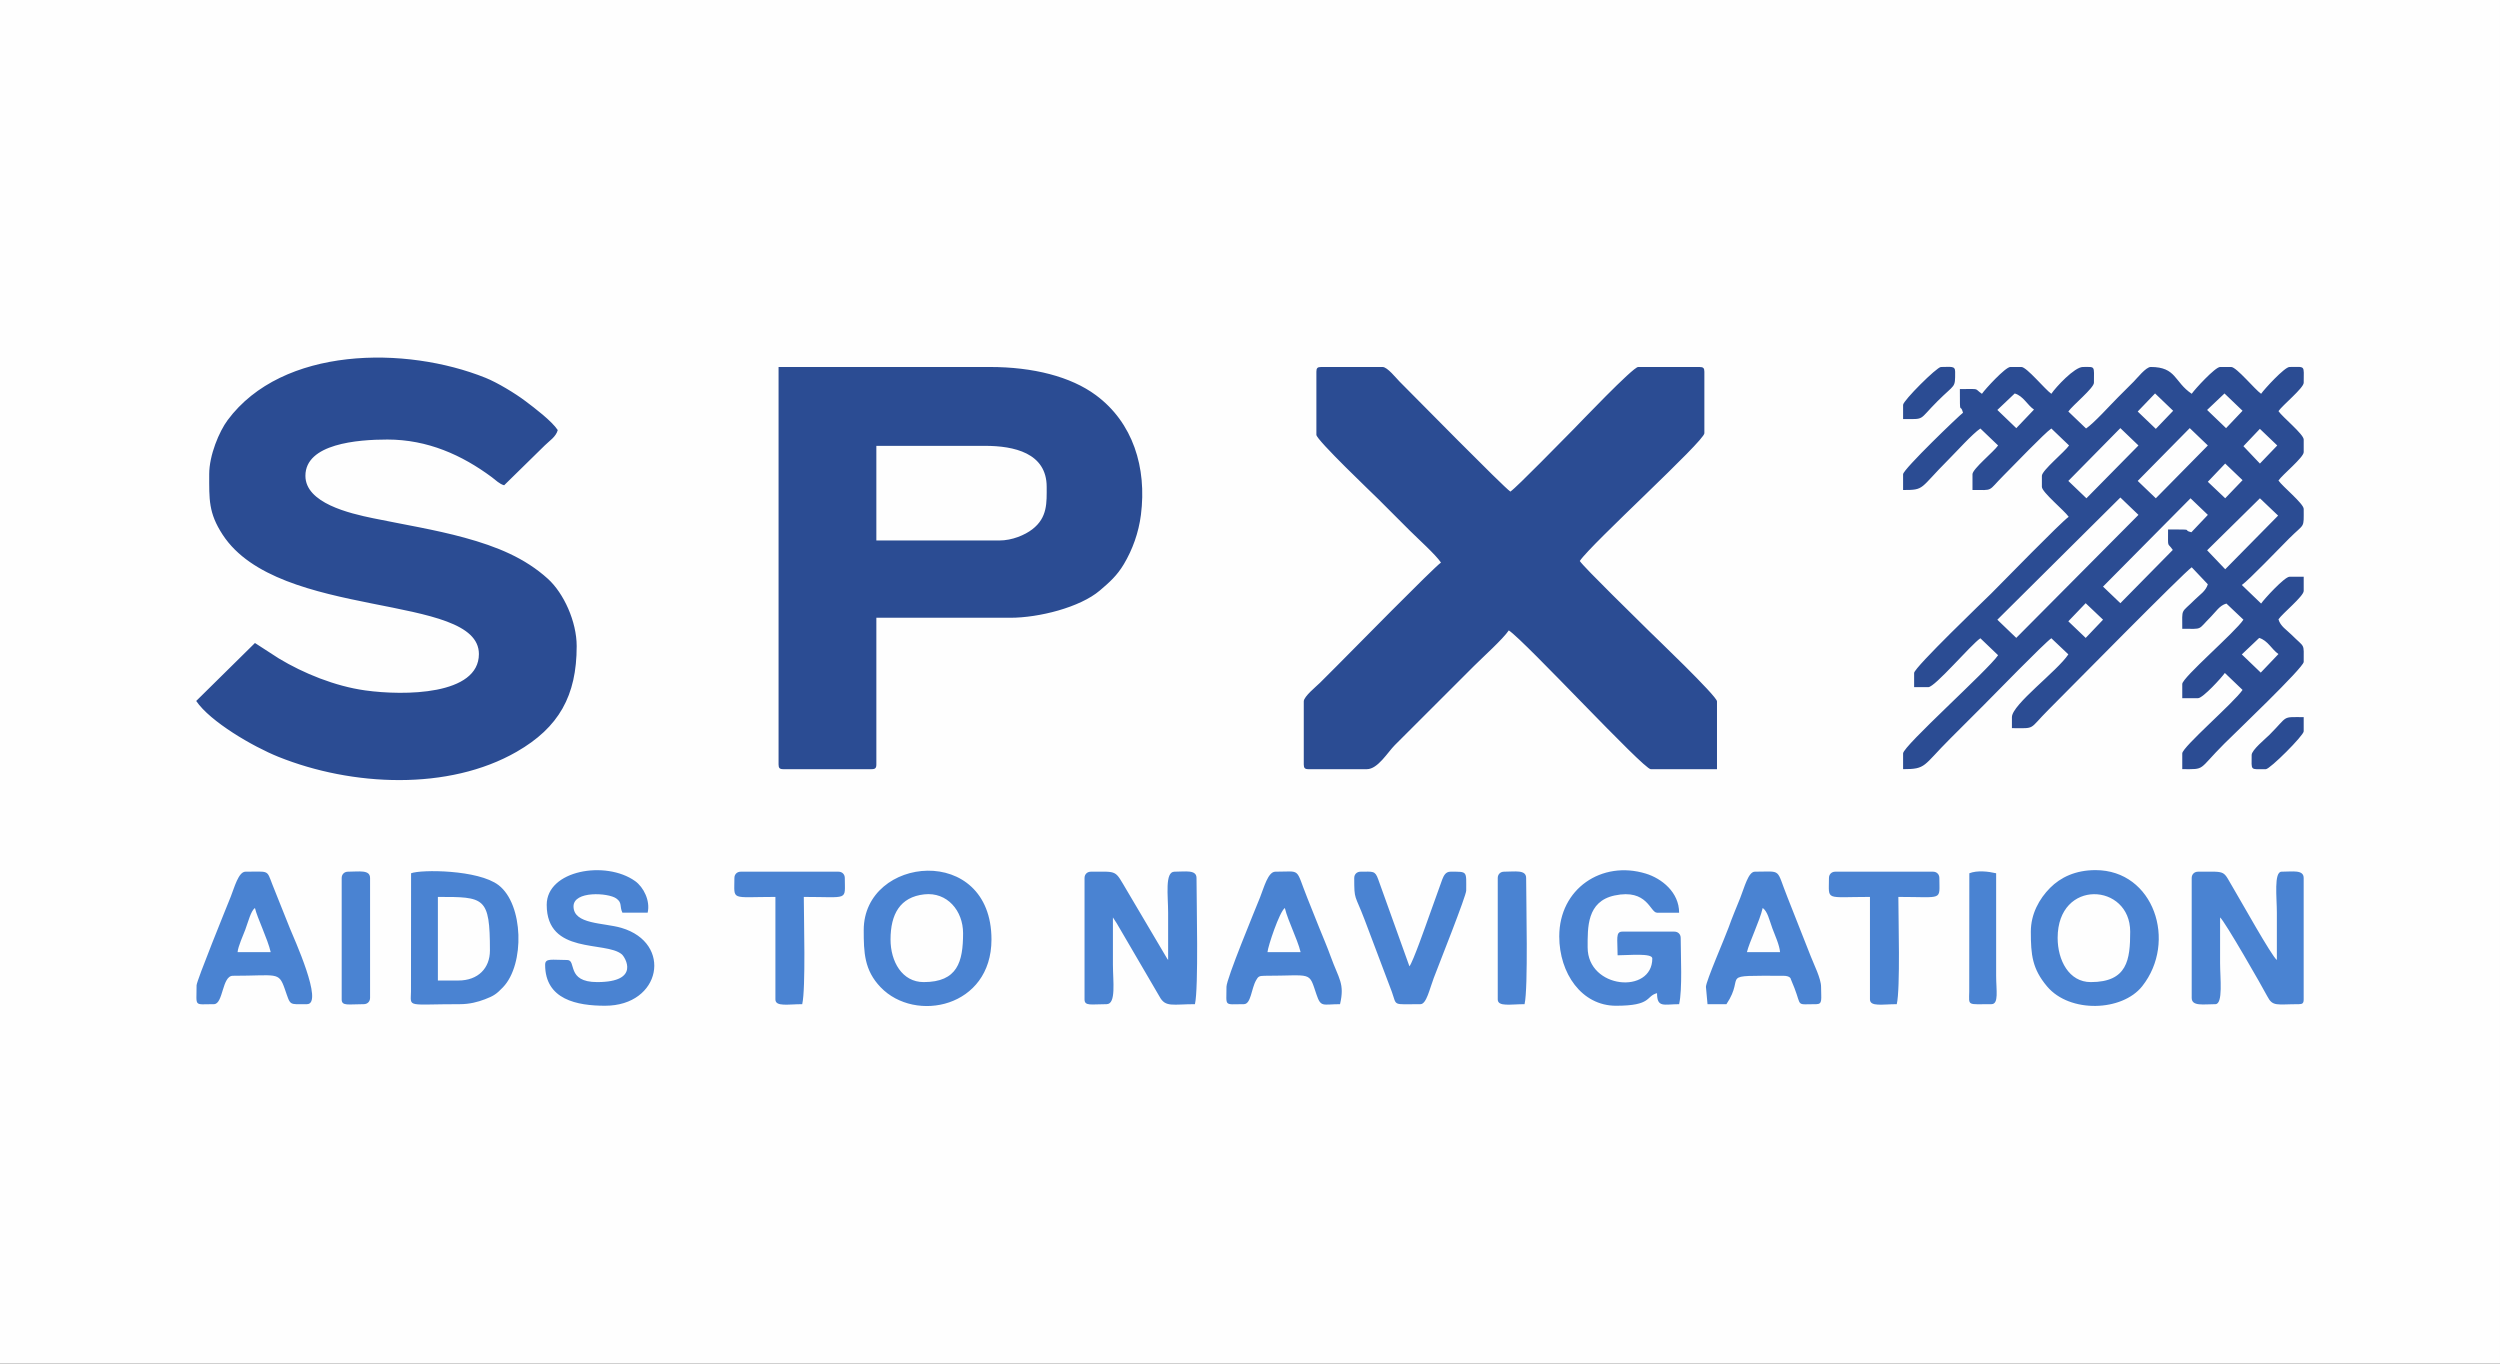
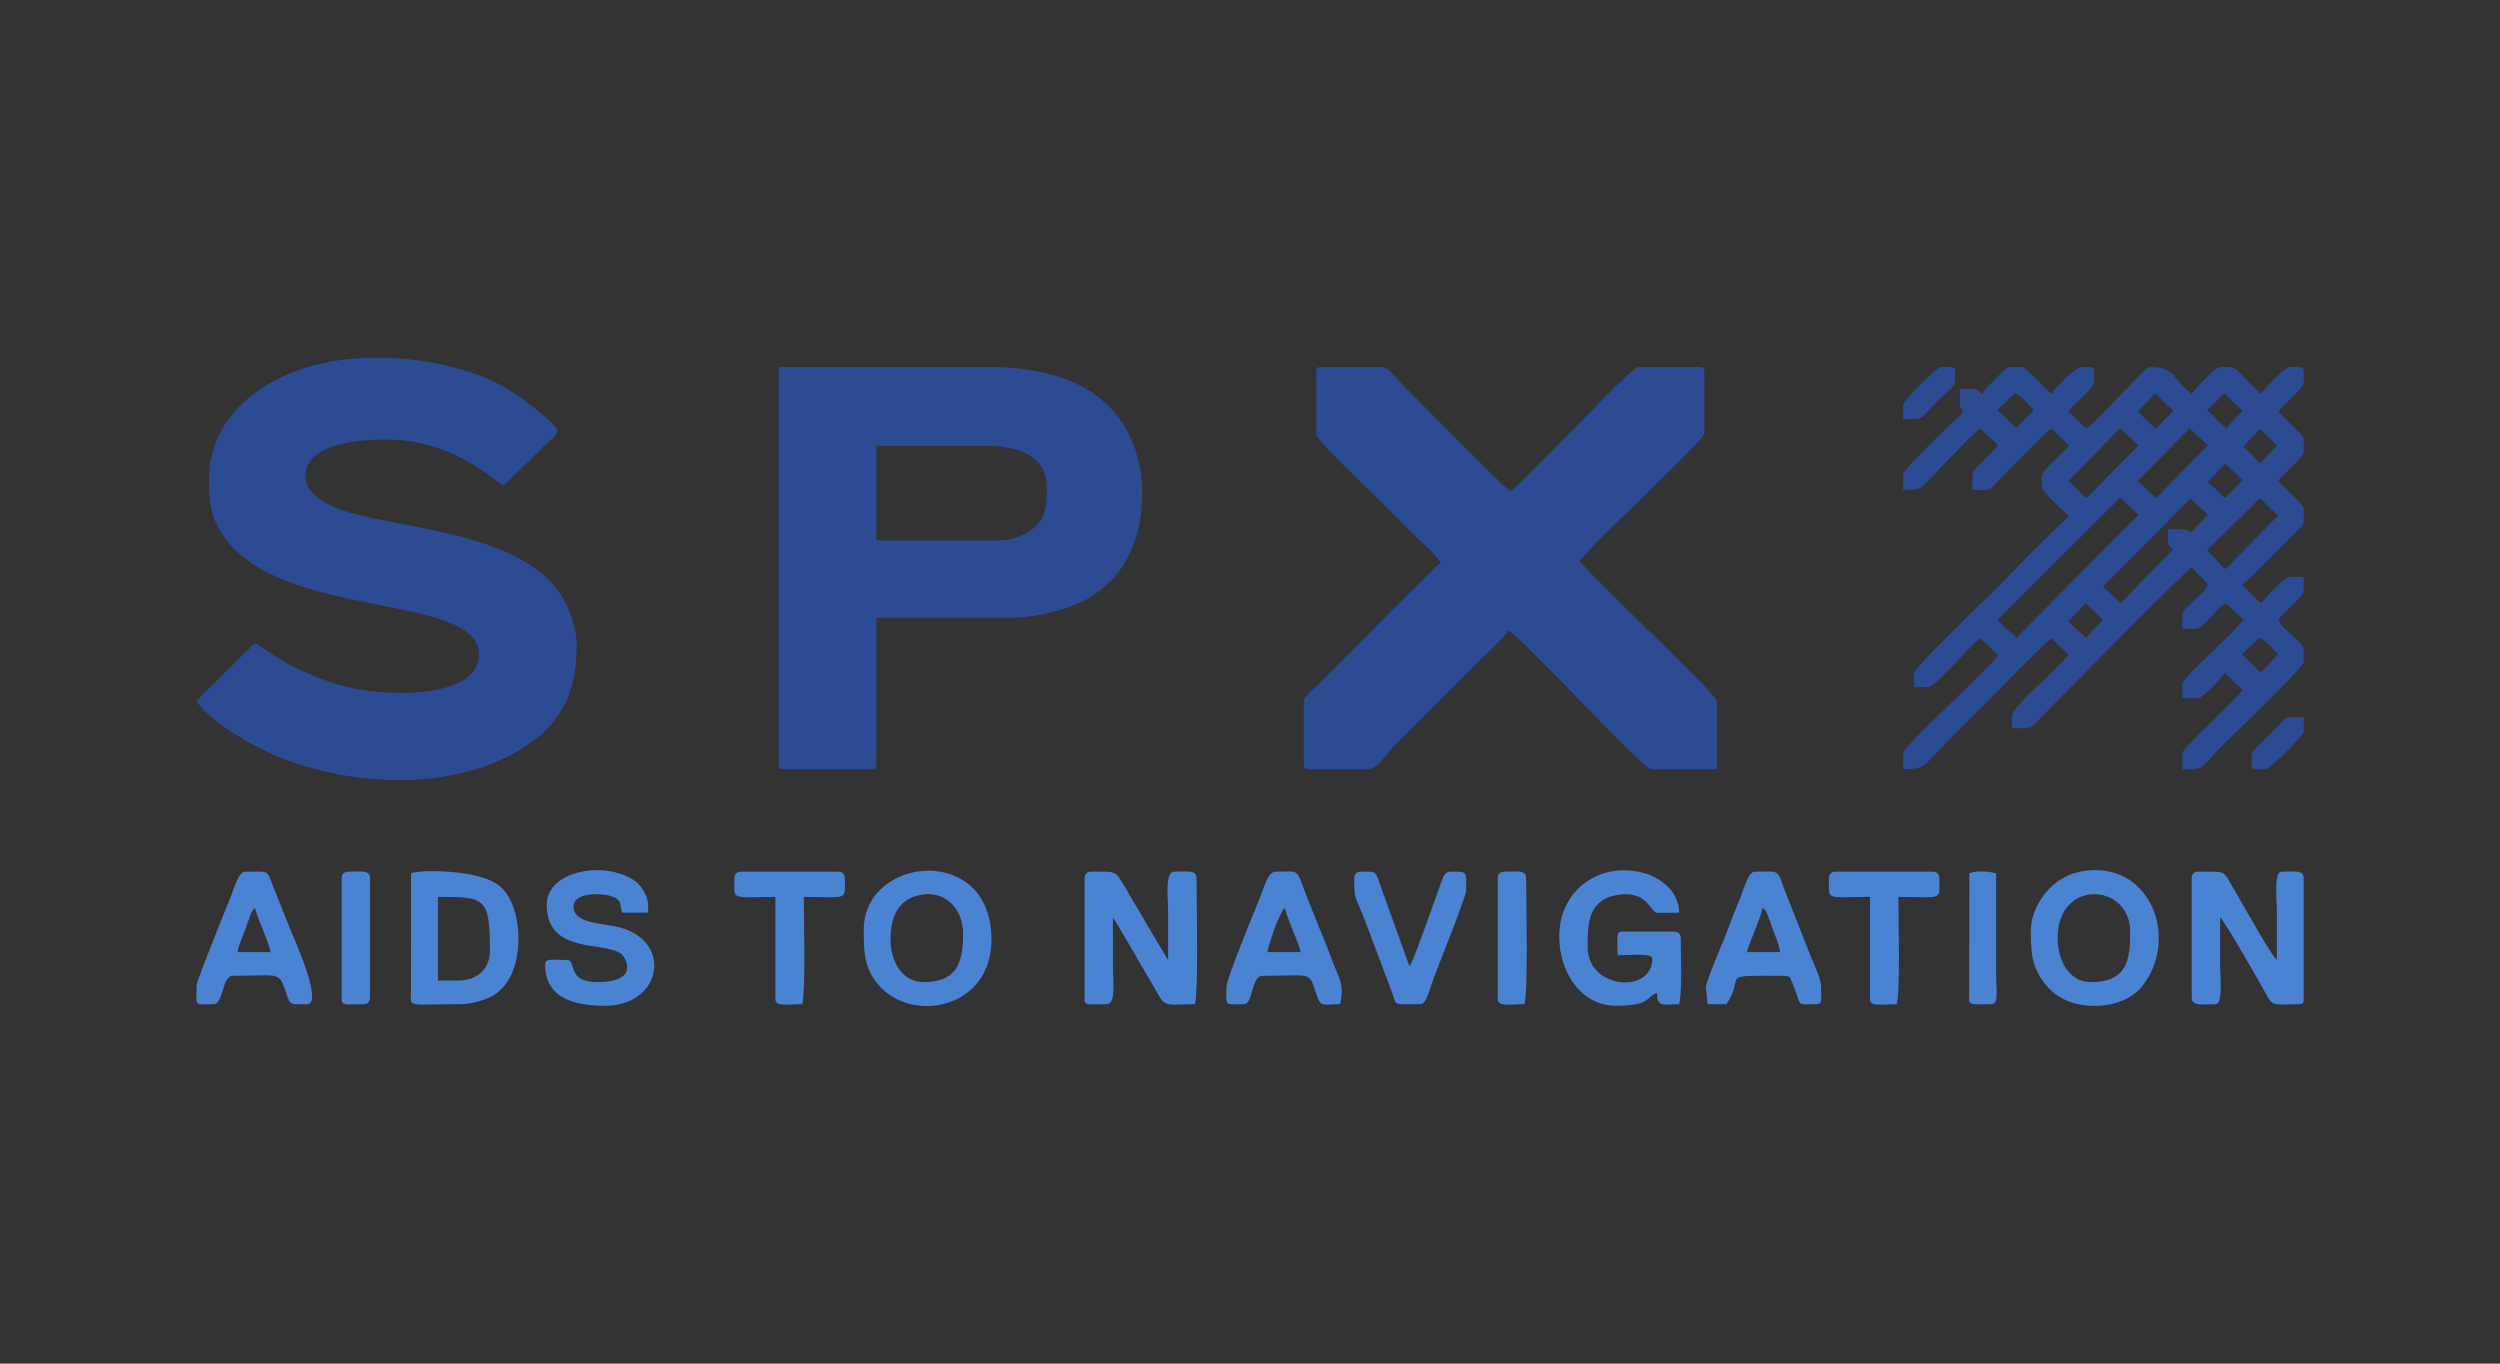
<svg xmlns="http://www.w3.org/2000/svg" xml:space="preserve" width="58.208mm" height="31.75mm" version="1.1" style="shape-rendering:geometricPrecision; text-rendering:geometricPrecision; image-rendering:optimizeQuality; fill-rule:evenodd; clip-rule:evenodd" viewBox="0 0 5820.84 3175">
  <rect x="0" y="0" width="5820.84" height="3175" fill="#333333" stroke="none" />
  <defs>
    <style type="text/css">
   
    .fil0 {fill:#FEFEFE}
    .fil1 {fill:#2B4C93}
    .fil2 {fill:#4A83D2}
   
  </style>
  </defs>
  <g id="Capa_x0020_1">
-     <rect class="fil0" x="-0.01" y="-0.01" width="5820.84" height="3175" />
    <g id="_1474605178704">
      <path class="fil1" d="M3064.99 865.5l0 146.89c0,12.05 133.53,139.03 144.13,149.64 25.38,25.38 48.06,48.06 73.44,73.44 18.57,18.57 60.18,55.92 72.53,74.36 -16.62,11.13 -209.88,208.05 -241.45,239.61 -14.36,14.36 -26.03,26.04 -40.39,40.4 -8.37,8.36 -37.64,31.8 -37.64,43.14l0 146.89c0,8.46 2.55,11.02 11.02,11.02l135.86 0c25.58,0 48.47,-39.47 65.13,-56.06l183.67 -183.55c20.36,-20.37 68.29,-63.51 81.7,-83.54 39.36,26.35 313.45,323.15 330.5,323.15l154.23 0 0 -157.91c0,-12.3 -147.72,-153.22 -158.82,-164.33 -24.47,-24.46 -150.11,-146.72 -160.66,-162.49 26.88,-40.13 290.1,-279.25 290.1,-297.45l0 -143.21c0,-8.46 -2.55,-11.02 -11.02,-11.02l-143.21 0c-12.05,0 -139.04,133.53 -149.64,144.14 -22.67,22.67 -132.78,135.9 -147.81,145.97 -16.34,-10.96 -221.65,-219.82 -257.97,-256.14 -7.96,-7.97 -28.37,-33.97 -39.47,-33.97l-143.22 0c-8.46,0 -11.01,2.56 -11.01,11.02zm1366.05 77.12l0 33.04c52.36,0 34.43,4.13 79.87,-41.31 42.1,-42.1 41.31,-29.2 41.31,-68.85 0,-14.28 -9.42,-11.02 -33.05,-11.02 -9.66,0 -88.13,78.48 -88.13,88.14zm811.55 815.22c0,37.56 -4.51,33.05 33.05,33.05 9.66,0 88.13,-78.48 88.13,-88.13l0 -33.05c-52.36,0 -34.43,-4.13 -79.87,41.31 -8.76,8.76 -41.31,35.24 -41.31,46.82zm-22.91 -234.14l40.48 -38.4c20.32,6.01 29.35,27.13 44.86,37.52l-41.21 43.26 -44.13 -42.38zm-363.48 -38.4l-40.46 -38.72 40.39 -42.15 40.48 38.41 -40.41 42.46zm324.87 -159.87l-42.11 -44.17 122.9 -121.08 42.35 40.3 -123.14 124.95zm-78.82 -86.16c-24.64,-6 14.1,-6.55 -54.28,-6.55 0,46.55 -1.84,28.55 11.01,47.73l-122.06 123.98 -40.39 -38.64 203.74 -205.62 40.38 38.62 -38.4 40.48zm-407.72 245.93l-44.04 -42.29 286.41 -284.54 42.17 40.42 -284.54 286.41zm486.45 -405.91l40.45 38.71 -40.39 42.15 -40.48 -38.4 40.42 -42.46zm42.45 -40.41l38.32 -40.39 40.47 38.72 -40.39 42.15 -38.4 -40.48zm-203.94 121.3l-42.18 -40.42 121.16 -122.97 42.18 40.42 -121.16 122.97zm-161.58 0l-42.17 -40.42 121.15 -122.97 42.18 40.42 -121.16 122.97zm119.4 -202l40.4 -42.15 42.15 40.39 -40.39 42.15 -42.16 -40.39zm161.58 -3.67l40.48 -38.4 42.06 40.31 -38.4 40.48 -44.14 -42.39zm-488.4 0l40.48 -38.4c20.32,6.02 29.35,27.14 44.86,37.52l-41.21 43.27 -44.13 -42.39zm-35.84 -37.6c-19.87,-13.3 -1.21,-11.02 -51.42,-11.02 0,68.38 0.56,29.65 7.35,55.08 -7.48,5.02 -139.54,131.8 -139.54,143.22l0 36.72c51.15,0 37.08,-2.2 105.57,-70.69 18.57,-18.56 55.92,-60.17 74.36,-72.52l41.28 39.51c-10,14.49 -59.64,54.69 -59.64,66.98l0 36.72c50.65,0 34.23,4.33 72.53,-33.97 23.28,-23.27 95.69,-98.93 111.08,-109.24l41.27 39.51c-10.35,15.04 -63.3,58.15 -63.3,70.65l0 25.71c0,12.5 52.95,55.62 62.43,69.77 -16.69,11.18 -154.15,152.32 -180.86,179.02 -12.07,12.06 -179.02,171.89 -179.02,184.52l0 33.05 33.05 0c15.53,0 99.49,-99.31 121.18,-113.83l41.28 39.52c-24.21,35.24 -221.21,211.5 -221.21,228.54l0 36.73c54.28,0 45.48,-6.92 109.25,-70.69 27.21,-27.22 51.73,-51.74 78.95,-78.95 24.07,-24.07 141.38,-144.7 156.98,-155.15l39.6 37.52c-25.21,38.52 -131.4,116.91 -131.4,146.09l0 25.7c56.88,0 37.3,4.93 85.38,-43.15 45.3,-45.3 314.66,-318.97 333.25,-331.41l37.52 39.6c-4.89,16.11 -18.71,24.21 -29.26,34.76 -34.47,34.45 -30.29,18.93 -30.29,68.86 49.56,0 34.49,4.07 67.01,-28.47 10.97,-10.97 19.93,-26.05 35.8,-30.29l39.61 37.53c-18.91,28.85 -142.42,134.74 -142.42,149.75l0 33.05 36.71 0c11.37,0 55.77,-48.81 62.43,-58.76l41.27 39.52c-20.3,29.65 -140.41,133.18 -140.41,147.76l0 36.73c55.37,0 34.88,3.67 98.22,-59.67 21.57,-21.58 184.53,-176.89 184.53,-190.04 0,-45.4 3.57,-31.33 -28.46,-63.34 -10.97,-10.97 -26.05,-19.93 -30.29,-35.81 9.11,-13.61 58.75,-53.81 58.75,-66.1l0 -33.05 -33.05 0c-11.46,0 -59.22,52.17 -66.1,62.43l-44.94 -43.19c15.87,-10.87 86.93,-85.1 110.12,-108.29 36.95,-36.94 33.97,-21.68 33.97,-68.85 0,-12.29 -49.64,-52.49 -58.75,-66.1 9.11,-13.61 58.75,-53.81 58.75,-66.1l0 -29.38c0,-12.28 -49.64,-52.48 -58.75,-66.09 9.11,-13.62 58.75,-53.82 58.75,-66.1 0,-41.98 5.18,-36.73 -33.05,-36.73 -11.46,0 -59.22,52.17 -66.1,62.43 -14.15,-9.48 -57.26,-62.43 -69.77,-62.43l-25.7 0c-11.47,0 -59.23,52.17 -66.1,62.43 -41.08,-27.51 -35.43,-62.43 -95.48,-62.43 -11.1,0 -31.51,26 -39.47,33.97 -13.14,13.14 -23.59,23.59 -36.73,36.72 -18.56,18.56 -55.92,60.18 -74.36,72.53l-41.27 -39.52c9.99,-14.49 59.63,-54.69 59.63,-66.97 0,-40.57 4,-36.73 -25.7,-36.73 -19.53,0 -63,46.82 -73.45,62.43 -14.15,-9.48 -57.26,-62.43 -69.77,-62.43l-25.7 0c-11.47,0 -59.23,52.17 -66.1,62.43zm-2287.77 341.51l-286.43 0 0 -220.33 253.38 0c66.58,0 143.21,16.3 143.21,95.48 0,36.46 2.29,71.28 -33.4,98.79 -17.26,13.31 -46.9,26.06 -76.76,26.06zm-514.11 521.45c0,8.46 2.55,11.02 11.02,11.02l205.64 0c8.46,0 11.02,-2.56 11.02,-11.02l0 -341.51 312.13 0c65.77,0 161.75,-23.89 208.24,-63.5 22.23,-18.95 39.84,-34.3 56.01,-61.5 20.15,-33.89 34.35,-73.22 39.62,-114.61 14.03,-110.19 -18.62,-215 -104.98,-278.76 -58.36,-43.08 -145.71,-65.51 -246.63,-65.51l-492.07 0 0 925.39zm-1325.66 -675.68c0,58.27 -1.97,89.93 31.52,141.08 130.56,199.49 596.42,134.25 596.42,277.55 0,95.88 -173.65,97.36 -264.63,84.69 -70.27,-9.78 -143.62,-39.69 -201.07,-74.34l-55.74 -36.05 -136.78 134.96c32.59,48.21 132,106.16 191.28,130 172.1,69.22 396.6,79.28 554.93,-11.74 98.28,-56.5 139.69,-130.36 139.69,-245.88 0,-57.32 -30.14,-123.37 -67.13,-156.87 -53.44,-48.38 -118.13,-74.9 -194.35,-95.76 -67.99,-18.61 -140.82,-30.46 -211.97,-45.08 -56.1,-11.53 -158.16,-35.45 -158.16,-98.89 0,-74.61 120.9,-84.46 190.95,-84.46 93.67,0 173.64,36.19 242.93,87.56 8.92,6.61 17.87,16.02 28.81,18.94l94.56 -92.72c10.97,-10.98 26.05,-19.93 30.3,-35.81 -14.37,-21.46 -52.88,-50.6 -75.54,-67.68 -23.68,-17.84 -64.94,-42.88 -92.81,-54.08 -185.65,-74.58 -472.62,-73.3 -600.28,98.58 -19.64,26.45 -42.93,81.54 -42.93,126z" />
-       <path class="fil2" d="M2525.17 2044.27l0 282.75c0,16 15.55,11.02 51.4,11.02 22.57,0 14.69,-53.16 14.69,-91.8 0,-36.72 0,-73.45 0,-110.17l8.66 13.38c4.29,7.58 5.87,10.17 9.5,16.21l90.7 155.32c13.59,24.93 30.76,17.06 82.1,17.06 8.76,-37.62 3.67,-239.7 3.67,-293.77 0,-19.91 -25.7,-14.69 -51.41,-14.69 -22.74,0 -14.69,55.98 -14.69,95.48 0,36.72 0,73.44 0,110.16 -0.57,-0.66 -1.35,-2.65 -1.58,-2.09l-94.1 -159.28c-29.43,-49.12 -20.01,-44.27 -84.25,-44.27 -8.6,0 -14.69,6.09 -14.69,14.69zm2060.09 -11.02l-0.22 275.63c-0.54,34.08 -5.68,29.16 51.63,29.16 17.72,0 11.02,-32.32 11.02,-66.1l0 -238.69c-18.41,-4.29 -43.81,-7.22 -62.43,0zm-3789.7 11.02l0 282.75c0,16 15.56,11.02 51.41,11.02 8.6,0 14.68,-6.09 14.68,-14.68l0 -279.09c0,-19.91 -25.69,-14.69 -51.4,-14.69 -8.6,0 -14.69,6.09 -14.69,14.69zm2691.71 0l0 282.75c0,17.53 29.75,11.02 62.42,11.02 8.77,-37.62 3.68,-239.7 3.68,-293.77 0,-19.91 -25.7,-14.69 -51.41,-14.69 -8.6,0 -14.69,6.09 -14.69,14.69zm-1777.34 0c0,53.98 -10.82,44.06 95.48,44.06l0 238.69c0,17.53 29.76,11.02 62.42,11.02 8.51,-36.52 3.68,-200.23 3.68,-249.71 106.3,0 95.47,9.92 95.47,-44.06 0,-8.6 -6.09,-14.69 -14.68,-14.69l-227.68 0c-8.6,0 -14.69,6.09 -14.69,14.69zm2548.49 0c0,53.98 -10.82,44.06 95.48,44.06l0 238.69c0,17.53 29.76,11.02 62.43,11.02 8.51,-36.52 3.67,-200.23 3.67,-249.71 106.3,0 95.48,9.92 95.48,-44.06 0,-8.6 -6.1,-14.69 -14.69,-14.69l-227.68 0c-8.59,0 -14.69,6.09 -14.69,14.69zm-1105.32 0c0,52.76 1.23,36.76 24.15,97.03l63.41 167.94c12.25,34.03 -0.1,28.8 66.67,28.8 13.89,0 21.09,-35.02 30.93,-60.88 12.64,-33.23 75.56,-191.4 75.56,-203.52 0,-46.13 3.94,-44.06 -36.72,-44.06 -11.11,0 -15.4,8.95 -18.95,17.77l-32 89.19c-4.31,12 -36.51,104.15 -44.53,113.37l-72.74 -202.67c-7.34,-20.62 -11.93,-17.66 -41.09,-17.66 -8.6,0 -14.69,6.09 -14.69,14.69zm-161.58 69.77c3.71,15.9 12.46,36.43 18.36,51.41 5.91,14.98 14.66,35.51 18.36,51.41l-77.11 0c1.15,-13.89 27.76,-93.57 40.39,-102.82zm-135.87 183.61c0,47.11 -6.72,40.39 40.39,40.39 16.92,0 17.23,-36.05 28.66,-55.8 4.54,-7.84 6.31,-10.3 19.08,-10.3 113.69,0 102.63,-11.8 121.49,43.76 10.38,30.59 14.44,22.34 54.78,22.34 11.27,-48.38 -2.92,-58.72 -21.61,-110.59 -8.47,-23.54 -17.67,-44.51 -27.19,-68.29 -9.67,-24.17 -17.59,-44.04 -27.26,-68.21 -28.84,-72.06 -13.1,-61.37 -74.5,-61.37 -17.22,0 -26.6,37.16 -35.67,59.81 -12.1,30.25 -78.17,189.34 -78.17,208.26zm1248.54 -183.61c11.29,8.27 14.78,26.12 22.46,47.31 5.35,14.75 16.51,38.32 17.94,55.51l-77.12 0c5.33,-22.88 29.47,-71.67 36.72,-102.82zm-132.2 183.61l3.68 40.39 44.06 0c47.13,-70.37 -25.02,-66.1 132.2,-66.1 17.55,0 17.74,7.96 17.75,7.97 0.54,0.74 7.49,18.21 8.51,20.85 17.05,44.04 2.43,37.28 50.86,37.28 14.99,0 11.02,-11.51 11.02,-40.39 0,-19.48 -17.19,-52.99 -24.16,-71.32l-54.01 -136.94c-27.62,-69.01 -11.48,-59.81 -76.07,-59.81 -15.23,0 -24.32,36.94 -34.1,61.37 -9.67,24.15 -18.1,43.61 -26.95,68.53 -8.03,22.63 -52.79,125.2 -52.79,138.17zm-3378.41 -183.61c5.33,22.88 29.46,71.67 36.72,102.82l-77.12 0c1.11,-13.34 13.49,-40.37 17.81,-51.96 7.1,-19.08 12.98,-43.82 22.59,-50.86zm-135.87 179.94c0,51.56 -7.33,44.06 40.39,44.06 21.88,0 18.6,-66.1 44.07,-66.1 102.53,0 106.44,-10.4 120.65,29.91 14.48,41.04 8.47,36.19 51.94,36.19 39.88,0 -31.28,-155.31 -39.87,-176.79 -9.45,-23.65 -17.65,-44.12 -27.28,-68.19 -5.02,-12.53 -9.15,-22.59 -13.61,-34.13 -13.37,-34.58 -7.1,-29.35 -62.45,-29.35 -16.3,0 -25.93,37.27 -34.11,57.7 -9.87,24.66 -79.73,196.4 -79.73,206.7zm815.22 -187.29c0,117.15 137.14,83.48 174.83,115.27 7.46,6.29 44.37,64.67 -57.32,64.67 -73.03,0 -47.26,-51.41 -69.77,-51.41 -35.85,0 -51.41,-4.98 -51.41,11.02 0,81.18 74.34,95.47 139.54,95.47 130.73,0 158.01,-145.91 38.1,-181.31 -41.49,-12.25 -111.54,-7.79 -111.54,-50.03 0,-36.61 80.62,-31.77 99.39,-18.6 14.76,10.36 7.26,18.32 14.44,33.29l58.76 0c6.53,-28.02 -9.61,-59.63 -29.21,-73.61 -68.41,-48.81 -205.81,-25.43 -205.81,55.24zm800.54 80.79c0,-58.94 22.15,-98.92 78.52,-105.14 53.51,-5.91 90.39,38.3 90.39,90.45 0,66.49 -12.82,113.84 -91.8,113.84 -50.11,0 -77.11,-47.8 -77.11,-99.15zm-62.43 -22.03c0,52.12 1.19,93.47 39.38,133.21 80.75,84.04 258.06,46.99 258.06,-111.18 0,-224.63 -297.44,-195.28 -297.44,-22.03zm2779.84 18.36c0,-138.77 168.92,-127.9 168.92,-14.69 0,65.29 -6.37,117.51 -91.8,117.51 -50.86,0 -77.12,-50.93 -77.12,-102.82zm-62.42 -14.69c0,54.19 3.25,86.38 37.75,127.5 52.74,62.86 174.89,58.54 221.56,-0.39 82.04,-103.62 27.37,-270.32 -108.76,-270.32 -46.76,0 -81.33,16.93 -105.61,41.27 -25.53,25.58 -44.94,61.13 -44.94,101.94zm-3661.18 113.84l-47.74 0 0 -194.63c108.51,0 121.18,-0.32 121.18,124.86 0,40.64 -27.16,69.77 -73.44,69.77zm-110.17 -249.71l-0.21 275.63c-0.61,37.99 -11.36,29.16 114.05,29.16 22.5,0 41.52,-5.06 58.31,-11.46 20.52,-7.82 26.99,-12.41 41.86,-27.91 51.21,-53.41 47.91,-193.21 -10.3,-237.77 -47.47,-36.34 -180.56,-36.63 -203.71,-27.65zm2673.35 146.89c0,85.84 52.05,161.57 132.2,161.57 84.38,0 68.55,-22.18 95.48,-29.37 0,34.96 16.23,25.7 51.41,25.7 7.94,-34.06 3.67,-114.76 3.67,-154.23 0,-8.6 -6.1,-14.69 -14.69,-14.69l-121.18 0c-16.32,0 -11.02,17.14 -11.02,55.09 26.07,0 80.79,-5.63 80.79,7.34 0,84.11 -150.56,71.21 -150.56,-25.71 0,-46.25 -2.14,-107.05 62.81,-120.89 76.82,-16.37 82.5,40.11 98.77,40.11l51.41 0c0,-47.36 -40.1,-79.62 -77.81,-91.12 -102.1,-31.14 -201.28,35.04 -201.28,146.2zm1472.55 -135.87l0 279.09c0,20.23 27.11,14.68 55.08,14.68 18.4,0 11.02,-60.64 11.02,-95.47 0,-35.5 0,-71 0,-106.5 10.25,7.52 99.46,163.49 110,183.78 12.71,24.47 21.85,18.19 73.6,18.19 8.47,0 11.02,-2.55 11.02,-11.02l0 -282.75c0,-19.91 -25.69,-14.69 -51.41,-14.69 -18.4,0 -11.01,60.64 -11.01,95.48 0,36.72 0,73.44 0,110.16 -12.19,-8.93 -85.42,-140.65 -99.85,-164.56 -27.67,-45.84 -14.11,-41.08 -83.77,-41.08 -8.59,0 -14.68,6.09 -14.68,14.69z" />
+       <path class="fil2" d="M2525.17 2044.27l0 282.75c0,16 15.55,11.02 51.4,11.02 22.57,0 14.69,-53.16 14.69,-91.8 0,-36.72 0,-73.45 0,-110.17l8.66 13.38c4.29,7.58 5.87,10.17 9.5,16.21l90.7 155.32c13.59,24.93 30.76,17.06 82.1,17.06 8.76,-37.62 3.67,-239.7 3.67,-293.77 0,-19.91 -25.7,-14.69 -51.41,-14.69 -22.74,0 -14.69,55.98 -14.69,95.48 0,36.72 0,73.44 0,110.16 -0.57,-0.66 -1.35,-2.65 -1.58,-2.09l-94.1 -159.28c-29.43,-49.12 -20.01,-44.27 -84.25,-44.27 -8.6,0 -14.69,6.09 -14.69,14.69zm2060.09 -11.02l-0.22 275.63c-0.54,34.08 -5.68,29.16 51.63,29.16 17.72,0 11.02,-32.32 11.02,-66.1l0 -238.69c-18.41,-4.29 -43.81,-7.22 -62.43,0zm-3789.7 11.02l0 282.75c0,16 15.56,11.02 51.41,11.02 8.6,0 14.68,-6.09 14.68,-14.68l0 -279.09c0,-19.91 -25.69,-14.69 -51.4,-14.69 -8.6,0 -14.69,6.09 -14.69,14.69zm2691.71 0l0 282.75c0,17.53 29.75,11.02 62.42,11.02 8.77,-37.62 3.68,-239.7 3.68,-293.77 0,-19.91 -25.7,-14.69 -51.41,-14.69 -8.6,0 -14.69,6.09 -14.69,14.69zm-1777.34 0c0,53.98 -10.82,44.06 95.48,44.06l0 238.69c0,17.53 29.76,11.02 62.42,11.02 8.51,-36.52 3.68,-200.23 3.68,-249.71 106.3,0 95.47,9.92 95.47,-44.06 0,-8.6 -6.09,-14.69 -14.68,-14.69l-227.68 0c-8.6,0 -14.69,6.09 -14.69,14.69zm2548.49 0c0,53.98 -10.82,44.06 95.48,44.06l0 238.69c0,17.53 29.76,11.02 62.43,11.02 8.51,-36.52 3.67,-200.23 3.67,-249.71 106.3,0 95.48,9.92 95.48,-44.06 0,-8.6 -6.1,-14.69 -14.69,-14.69l-227.68 0c-8.59,0 -14.69,6.09 -14.69,14.69zm-1105.32 0c0,52.76 1.23,36.76 24.15,97.03l63.41 167.94c12.25,34.03 -0.1,28.8 66.67,28.8 13.89,0 21.09,-35.02 30.93,-60.88 12.64,-33.23 75.56,-191.4 75.56,-203.52 0,-46.13 3.94,-44.06 -36.72,-44.06 -11.11,0 -15.4,8.95 -18.95,17.77l-32 89.19c-4.31,12 -36.51,104.15 -44.53,113.37l-72.74 -202.67c-7.34,-20.62 -11.93,-17.66 -41.09,-17.66 -8.6,0 -14.69,6.09 -14.69,14.69zm-161.58 69.77c3.71,15.9 12.46,36.43 18.36,51.41 5.91,14.98 14.66,35.51 18.36,51.41l-77.11 0c1.15,-13.89 27.76,-93.57 40.39,-102.82zm-135.87 183.61c0,47.11 -6.72,40.39 40.39,40.39 16.92,0 17.23,-36.05 28.66,-55.8 4.54,-7.84 6.31,-10.3 19.08,-10.3 113.69,0 102.63,-11.8 121.49,43.76 10.38,30.59 14.44,22.34 54.78,22.34 11.27,-48.38 -2.92,-58.72 -21.61,-110.59 -8.47,-23.54 -17.67,-44.51 -27.19,-68.29 -9.67,-24.17 -17.59,-44.04 -27.26,-68.21 -28.84,-72.06 -13.1,-61.37 -74.5,-61.37 -17.22,0 -26.6,37.16 -35.67,59.81 -12.1,30.25 -78.17,189.34 -78.17,208.26zm1248.54 -183.61c11.29,8.27 14.78,26.12 22.46,47.31 5.35,14.75 16.51,38.32 17.94,55.51l-77.12 0c5.33,-22.88 29.47,-71.67 36.72,-102.82zm-132.2 183.61l3.68 40.39 44.06 0c47.13,-70.37 -25.02,-66.1 132.2,-66.1 17.55,0 17.74,7.96 17.75,7.97 0.54,0.74 7.49,18.21 8.51,20.85 17.05,44.04 2.43,37.28 50.86,37.28 14.99,0 11.02,-11.51 11.02,-40.39 0,-19.48 -17.19,-52.99 -24.16,-71.32l-54.01 -136.94c-27.62,-69.01 -11.48,-59.81 -76.07,-59.81 -15.23,0 -24.32,36.94 -34.1,61.37 -9.67,24.15 -18.1,43.61 -26.95,68.53 -8.03,22.63 -52.79,125.2 -52.79,138.17zm-3378.41 -183.61c5.33,22.88 29.46,71.67 36.72,102.82l-77.12 0c1.11,-13.34 13.49,-40.37 17.81,-51.96 7.1,-19.08 12.98,-43.82 22.59,-50.86zm-135.87 179.94c0,51.56 -7.33,44.06 40.39,44.06 21.88,0 18.6,-66.1 44.07,-66.1 102.53,0 106.44,-10.4 120.65,29.91 14.48,41.04 8.47,36.19 51.94,36.19 39.88,0 -31.28,-155.31 -39.87,-176.79 -9.45,-23.65 -17.65,-44.12 -27.28,-68.19 -5.02,-12.53 -9.15,-22.59 -13.61,-34.13 -13.37,-34.58 -7.1,-29.35 -62.45,-29.35 -16.3,0 -25.93,37.27 -34.11,57.7 -9.87,24.66 -79.73,196.4 -79.73,206.7zm815.22 -187.29c0,117.15 137.14,83.48 174.83,115.27 7.46,6.29 44.37,64.67 -57.32,64.67 -73.03,0 -47.26,-51.41 -69.77,-51.41 -35.85,0 -51.41,-4.98 -51.41,11.02 0,81.18 74.34,95.47 139.54,95.47 130.73,0 158.01,-145.91 38.1,-181.31 -41.49,-12.25 -111.54,-7.79 -111.54,-50.03 0,-36.61 80.62,-31.77 99.39,-18.6 14.76,10.36 7.26,18.32 14.44,33.29l58.76 0c6.53,-28.02 -9.61,-59.63 -29.21,-73.61 -68.41,-48.81 -205.81,-25.43 -205.81,55.24zm800.54 80.79c0,-58.94 22.15,-98.92 78.52,-105.14 53.51,-5.91 90.39,38.3 90.39,90.45 0,66.49 -12.82,113.84 -91.8,113.84 -50.11,0 -77.11,-47.8 -77.11,-99.15zm-62.43 -22.03c0,52.12 1.19,93.47 39.38,133.21 80.75,84.04 258.06,46.99 258.06,-111.18 0,-224.63 -297.44,-195.28 -297.44,-22.03zm2779.84 18.36c0,-138.77 168.92,-127.9 168.92,-14.69 0,65.29 -6.37,117.51 -91.8,117.51 -50.86,0 -77.12,-50.93 -77.12,-102.82m-62.42 -14.69c0,54.19 3.25,86.38 37.75,127.5 52.74,62.86 174.89,58.54 221.56,-0.39 82.04,-103.62 27.37,-270.32 -108.76,-270.32 -46.76,0 -81.33,16.93 -105.61,41.27 -25.53,25.58 -44.94,61.13 -44.94,101.94zm-3661.18 113.84l-47.74 0 0 -194.63c108.51,0 121.18,-0.32 121.18,124.86 0,40.64 -27.16,69.77 -73.44,69.77zm-110.17 -249.71l-0.21 275.63c-0.61,37.99 -11.36,29.16 114.05,29.16 22.5,0 41.52,-5.06 58.31,-11.46 20.52,-7.82 26.99,-12.41 41.86,-27.91 51.21,-53.41 47.91,-193.21 -10.3,-237.77 -47.47,-36.34 -180.56,-36.63 -203.71,-27.65zm2673.35 146.89c0,85.84 52.05,161.57 132.2,161.57 84.38,0 68.55,-22.18 95.48,-29.37 0,34.96 16.23,25.7 51.41,25.7 7.94,-34.06 3.67,-114.76 3.67,-154.23 0,-8.6 -6.1,-14.69 -14.69,-14.69l-121.18 0c-16.32,0 -11.02,17.14 -11.02,55.09 26.07,0 80.79,-5.63 80.79,7.34 0,84.11 -150.56,71.21 -150.56,-25.71 0,-46.25 -2.14,-107.05 62.81,-120.89 76.82,-16.37 82.5,40.11 98.77,40.11l51.41 0c0,-47.36 -40.1,-79.62 -77.81,-91.12 -102.1,-31.14 -201.28,35.04 -201.28,146.2zm1472.55 -135.87l0 279.09c0,20.23 27.11,14.68 55.08,14.68 18.4,0 11.02,-60.64 11.02,-95.47 0,-35.5 0,-71 0,-106.5 10.25,7.52 99.46,163.49 110,183.78 12.71,24.47 21.85,18.19 73.6,18.19 8.47,0 11.02,-2.55 11.02,-11.02l0 -282.75c0,-19.91 -25.69,-14.69 -51.41,-14.69 -18.4,0 -11.01,60.64 -11.01,95.48 0,36.72 0,73.44 0,110.16 -12.19,-8.93 -85.42,-140.65 -99.85,-164.56 -27.67,-45.84 -14.11,-41.08 -83.77,-41.08 -8.59,0 -14.68,6.09 -14.68,14.69z" />
    </g>
  </g>
</svg>